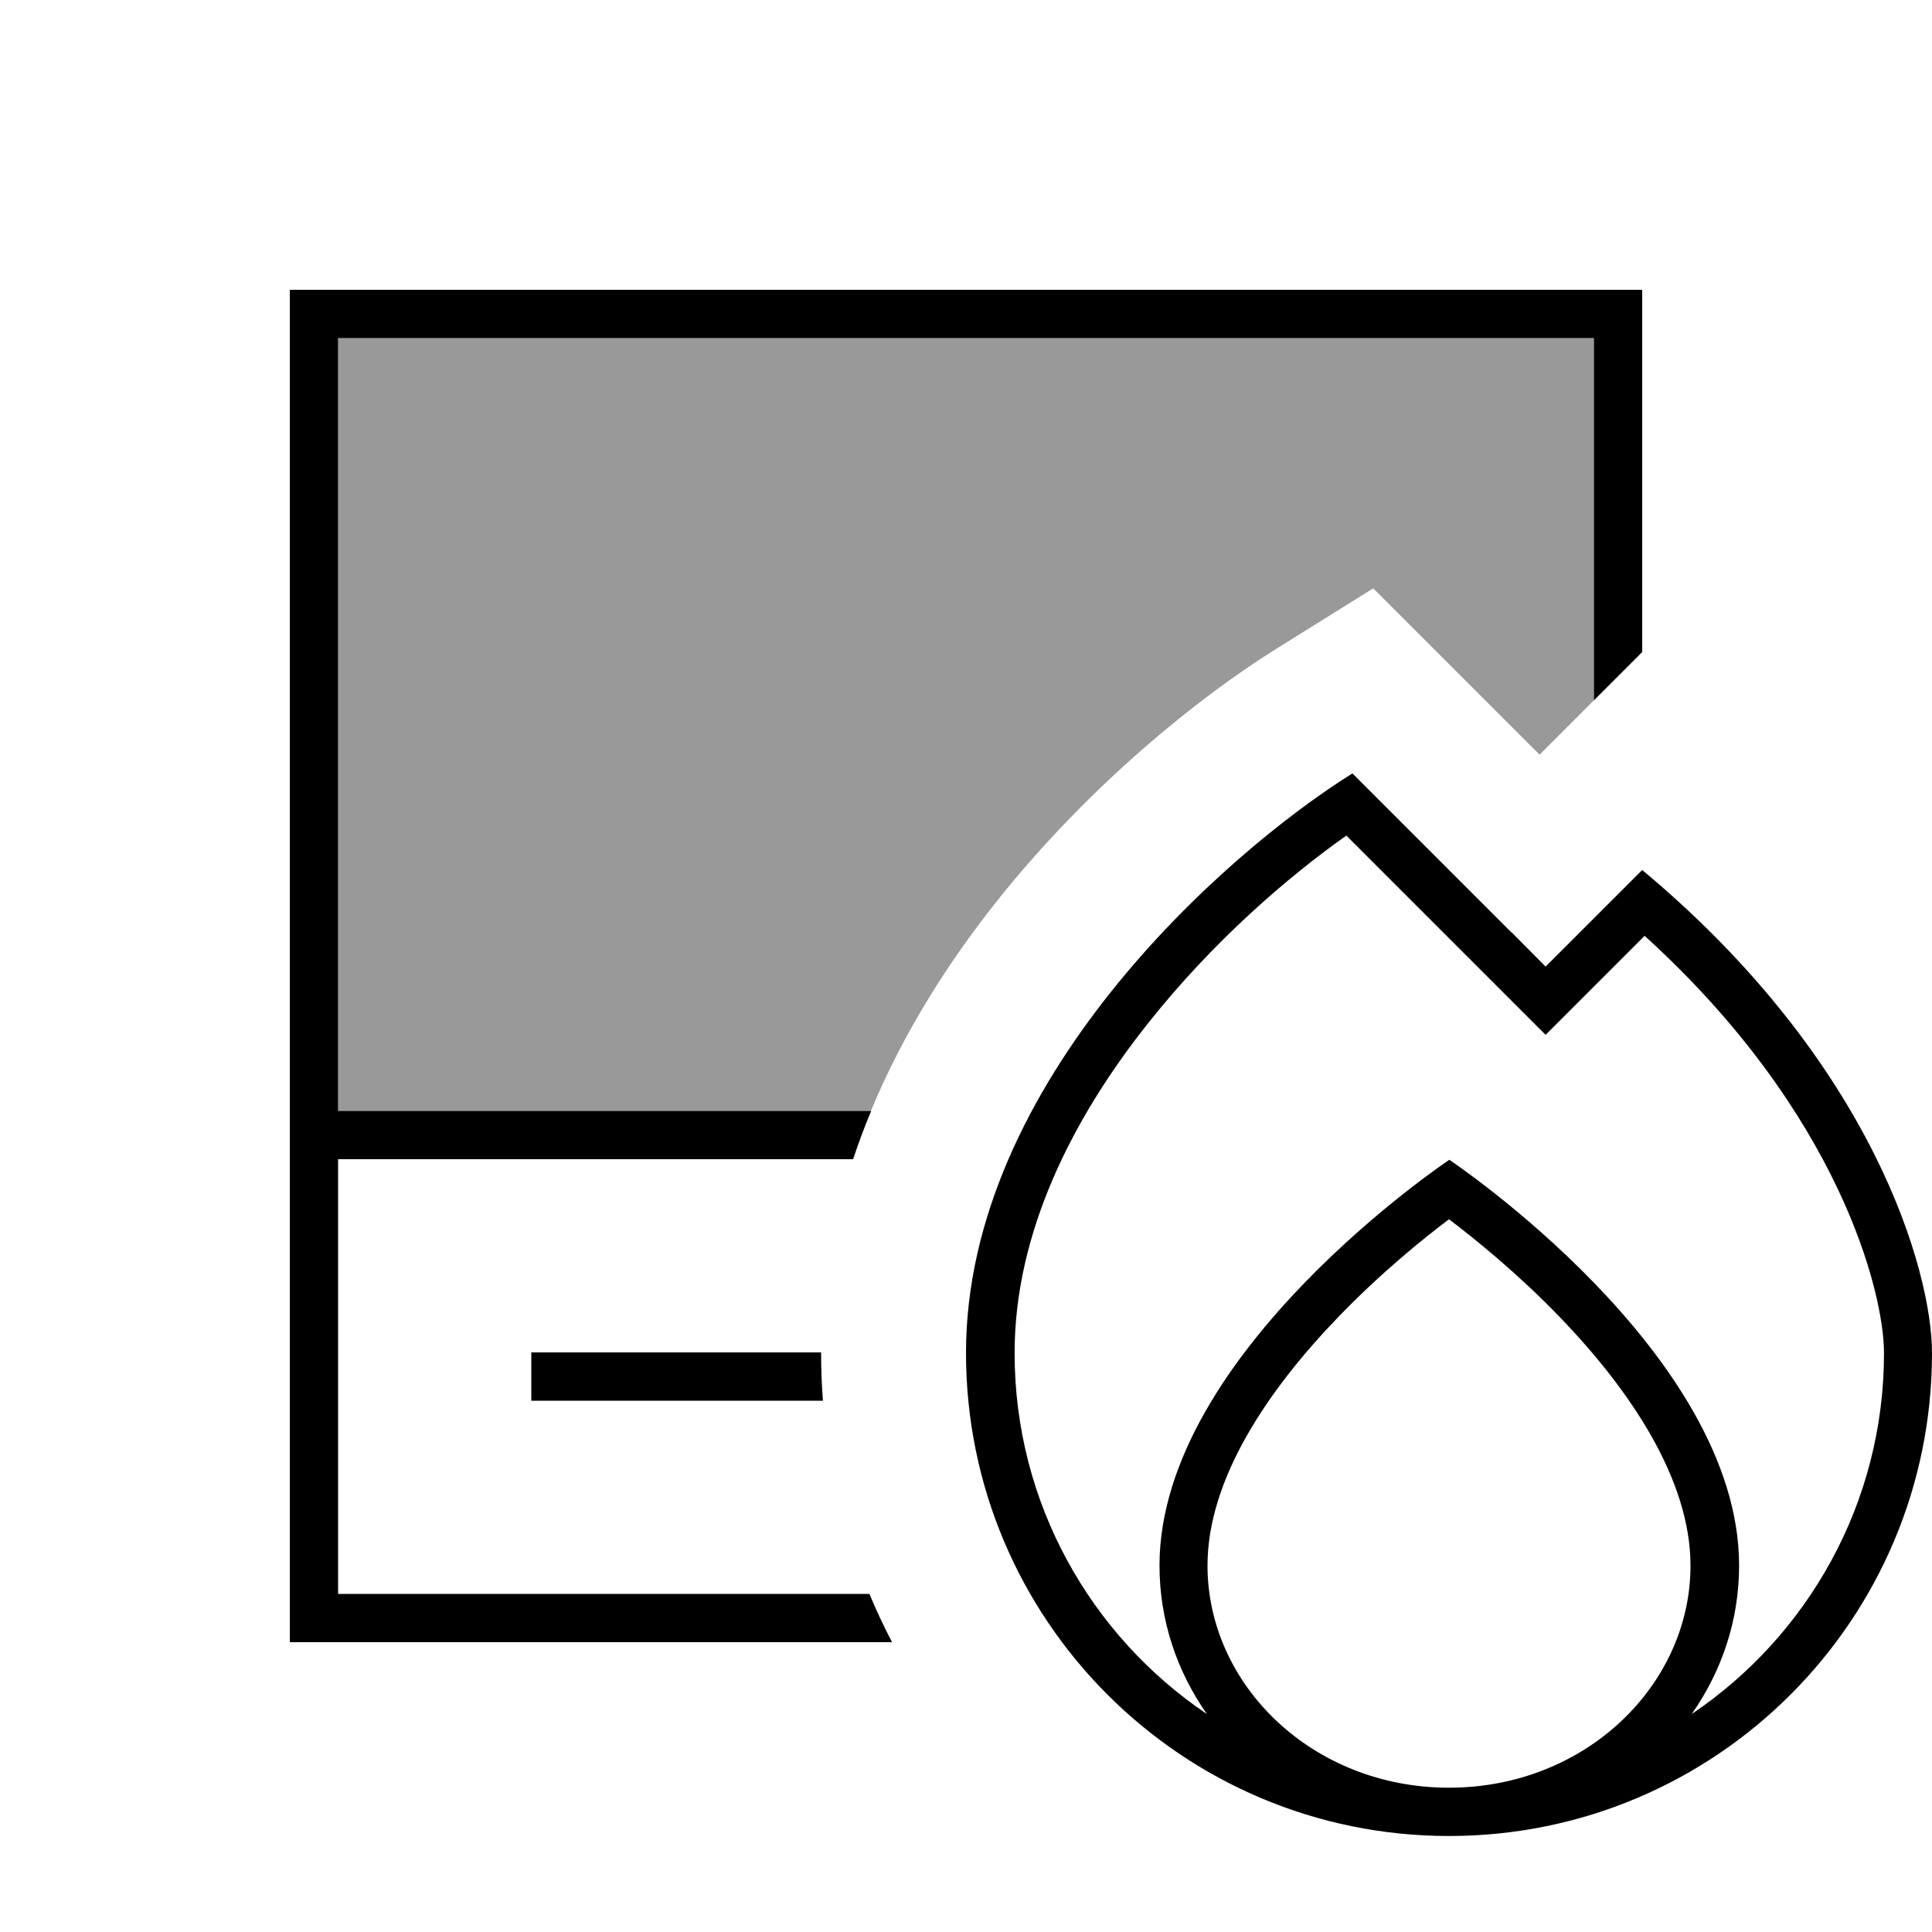
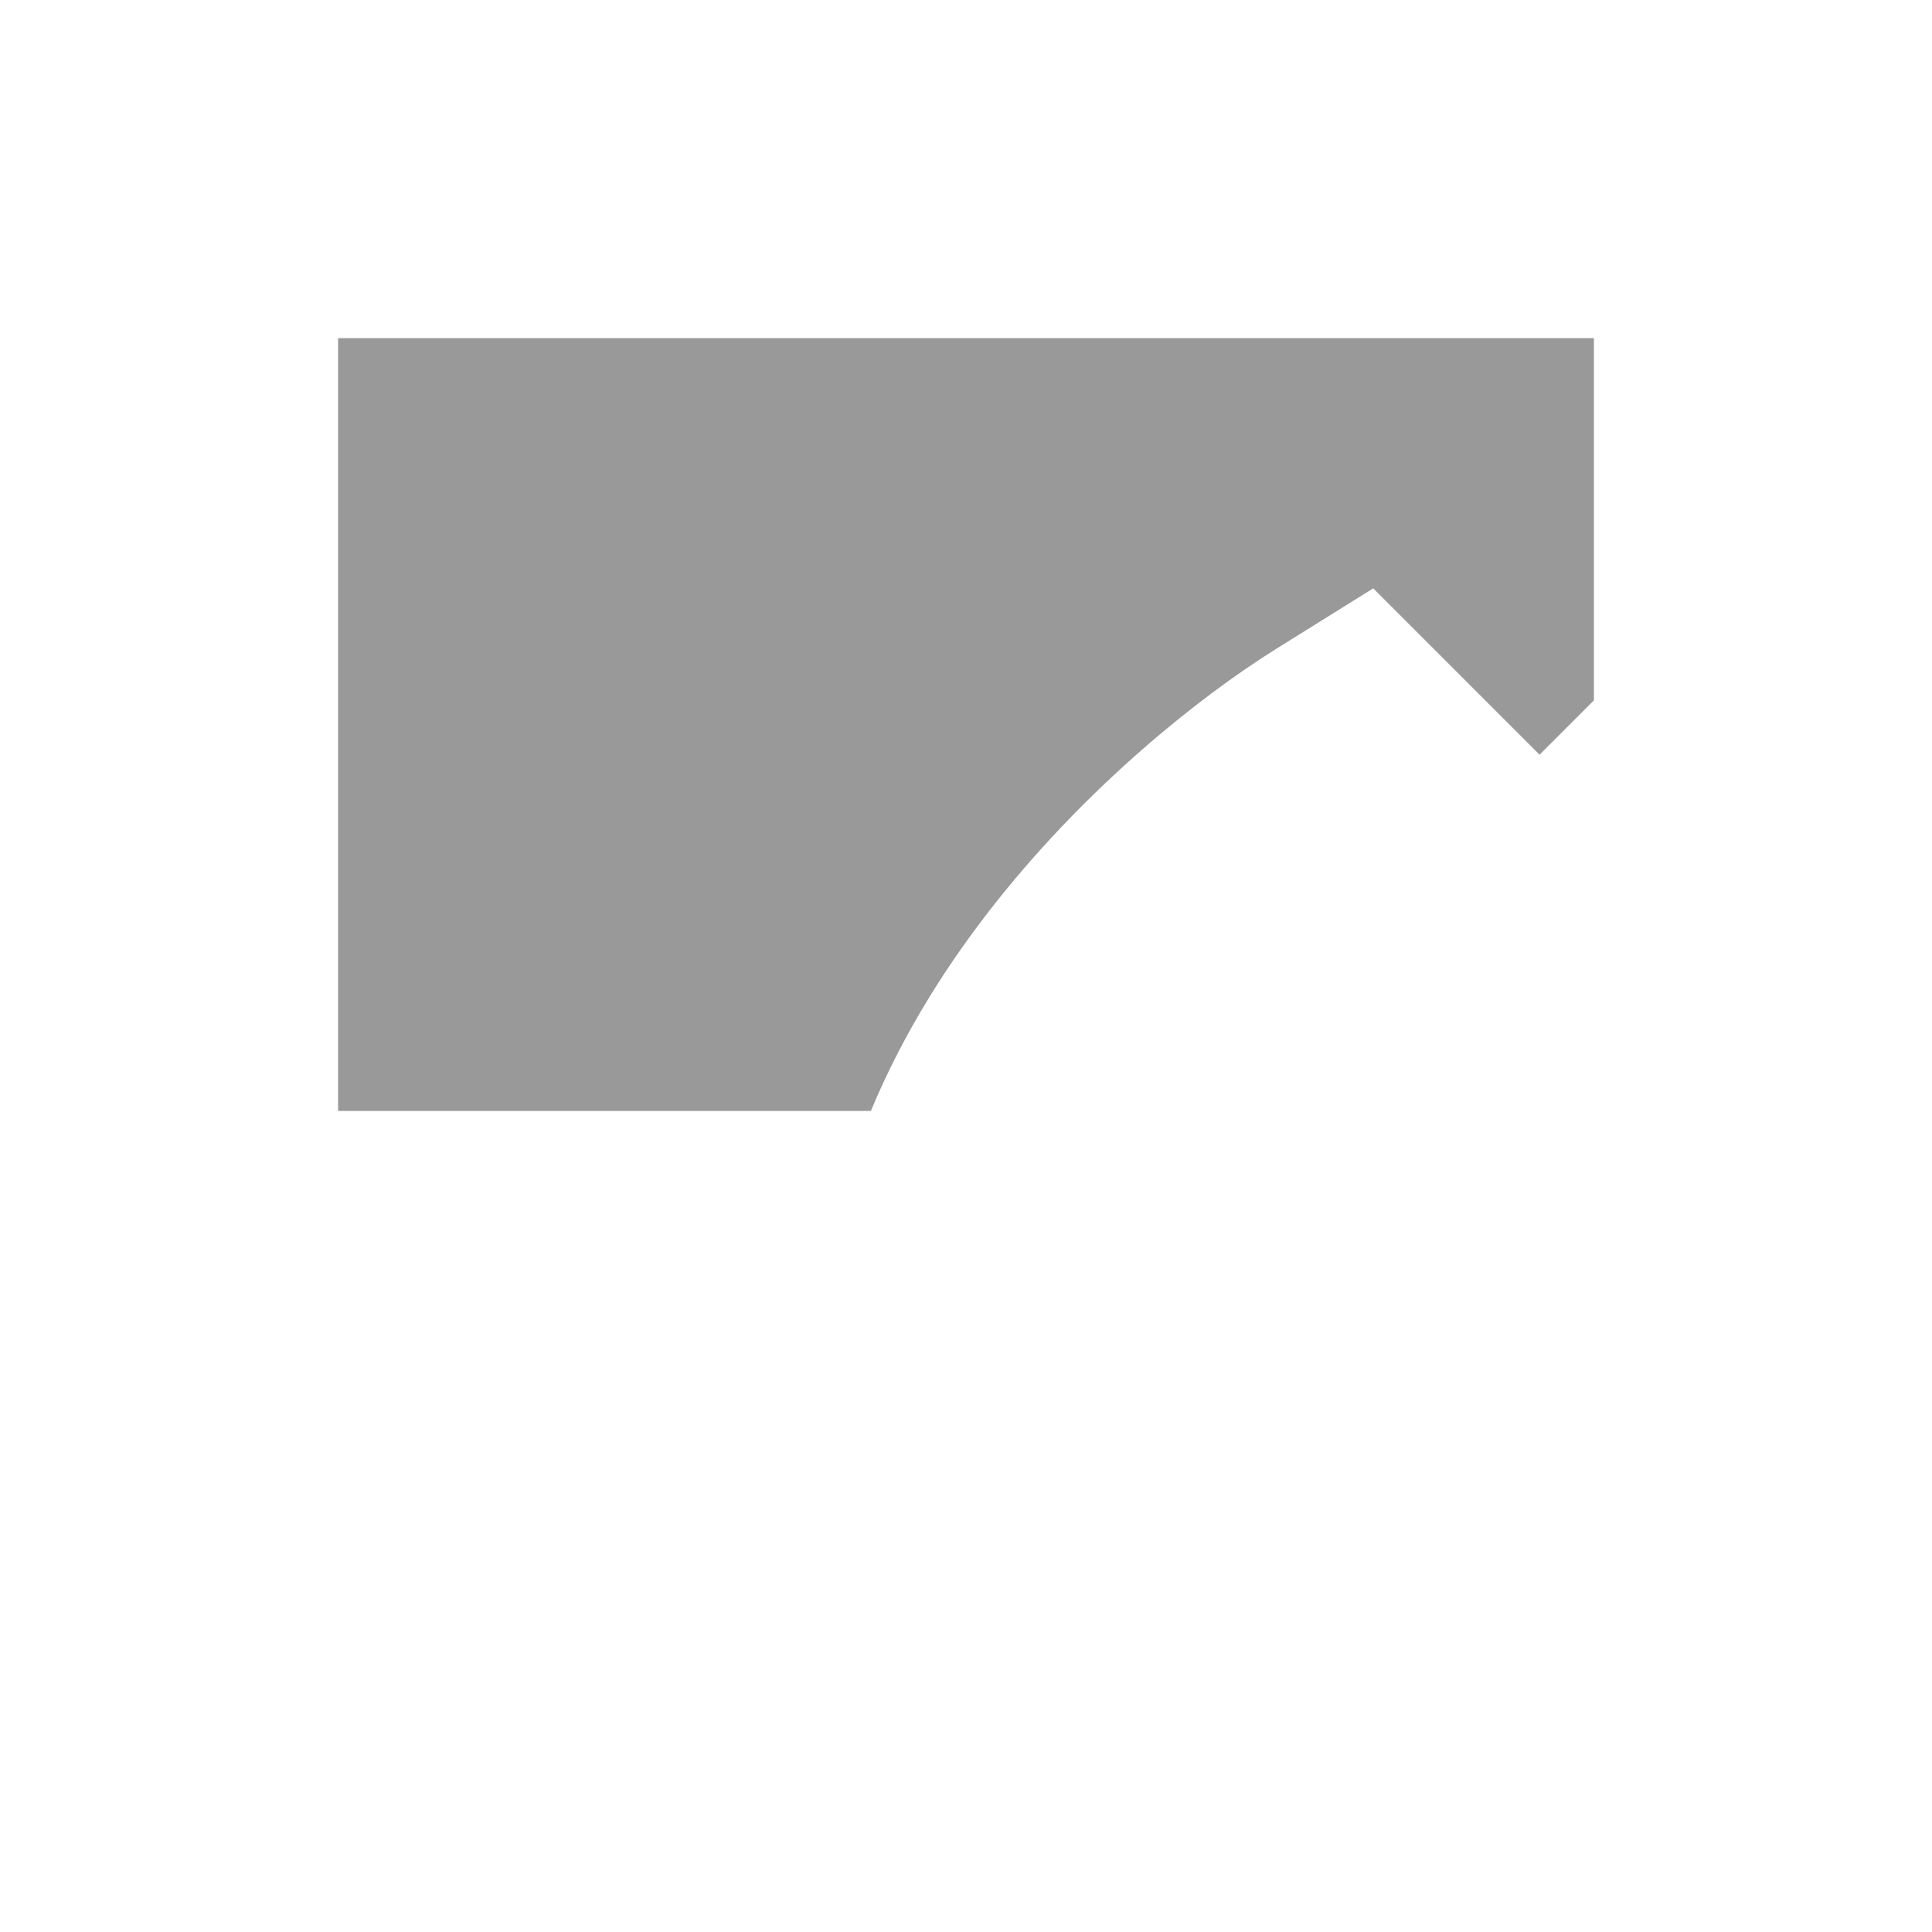
<svg xmlns="http://www.w3.org/2000/svg" viewBox="0 0 640 640">
-   <path opacity=".4" fill="currentColor" d="M112 112L528 112L528 232C522 238 516 244 510 250L454.9 194.9L422.5 215.1C397.1 231 360.8 260.1 330.4 298.3C314.7 318 299.5 341.5 288.5 368L112 368L112 112z" />
-   <path fill="currentColor" d="M96 96L544 96L544 216L528 232L528 112L112 112L112 368L288.6 368C286.4 373.2 284.4 378.6 282.6 384L112 384L112 528L288 528C290.3 533.5 292.8 538.8 295.5 544L96 544L96 96zM272.6 464L176 464L176 448L272 448C272 453.4 272.2 458.7 272.6 464zM500.7 308.8L512 320.2C518 314.2 528.6 303.6 544 288.2C620.8 352.2 640 421.5 640 448.2C640 536.6 568.4 608.2 480 608.2C391.6 608.2 320 536.6 320 448.2C320 358.6 405.3 282.9 448 256.2L500.7 308.9zM544.8 310C528.8 326 517.9 336.9 512 342.8L500.7 331.5L446 276.8C426.7 290.4 401.8 311.9 380.6 338.6C355.1 370.6 336.1 408.5 336.1 448.2C336.1 498 361.4 541.9 399.8 567.8C389.9 553.7 384.1 536.8 384.1 518.6C384.1 448.2 480.1 384.2 480.1 384.2C480.1 384.2 576.1 448.2 576.1 518.6C576.1 536.8 570.3 553.7 560.4 567.8C598.8 541.9 624.1 498 624.1 448.2C624.1 428 609.2 368.5 544.9 310.1zM560 518.6C560 490.1 540 460.4 516.5 436.1C502.7 421.8 488.7 410.5 480 403.9C471.2 410.5 457.3 421.8 443.5 436.1C420 460.4 400 490 400 518.6C400 558.2 434.8 592.2 480 592.2C525.2 592.2 560 558.2 560 518.6z" />
+   <path opacity=".4" fill="currentColor" d="M112 112L528 112L528 232C522 238 516 244 510 250L454.9 194.9L422.5 215.1C397.1 231 360.8 260.1 330.4 298.3C314.7 318 299.5 341.5 288.5 368L112 368z" />
</svg>